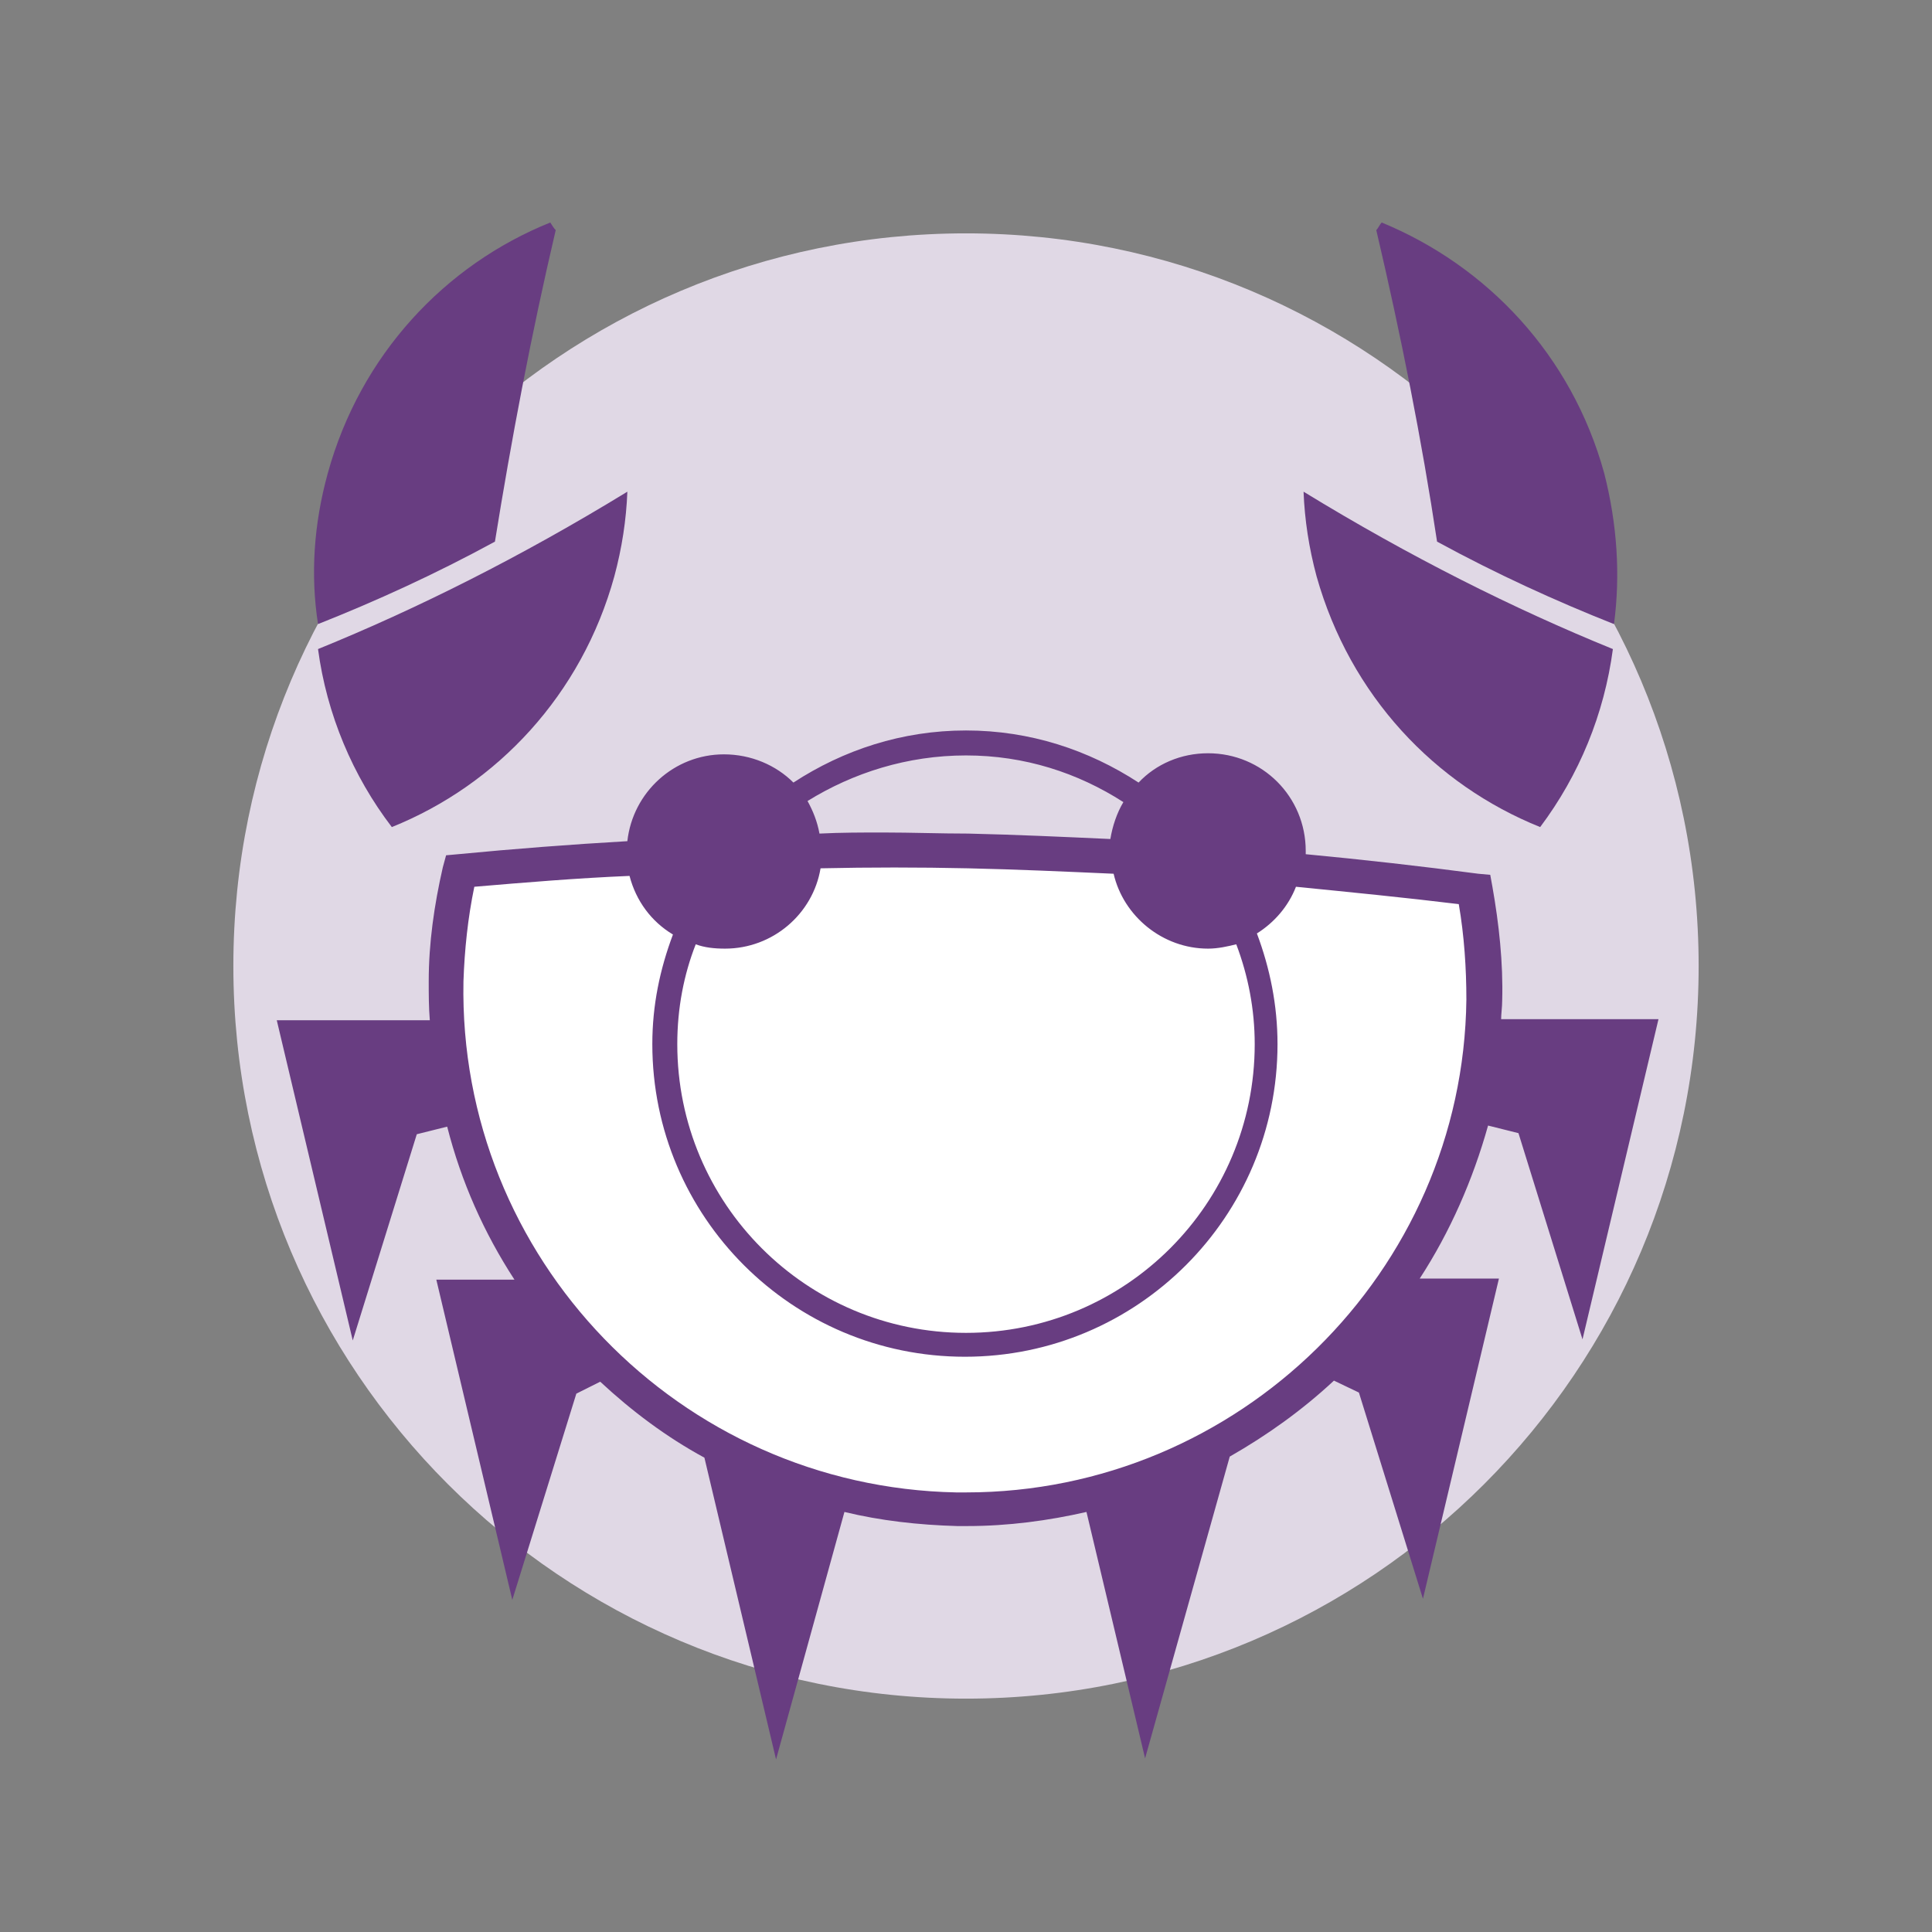
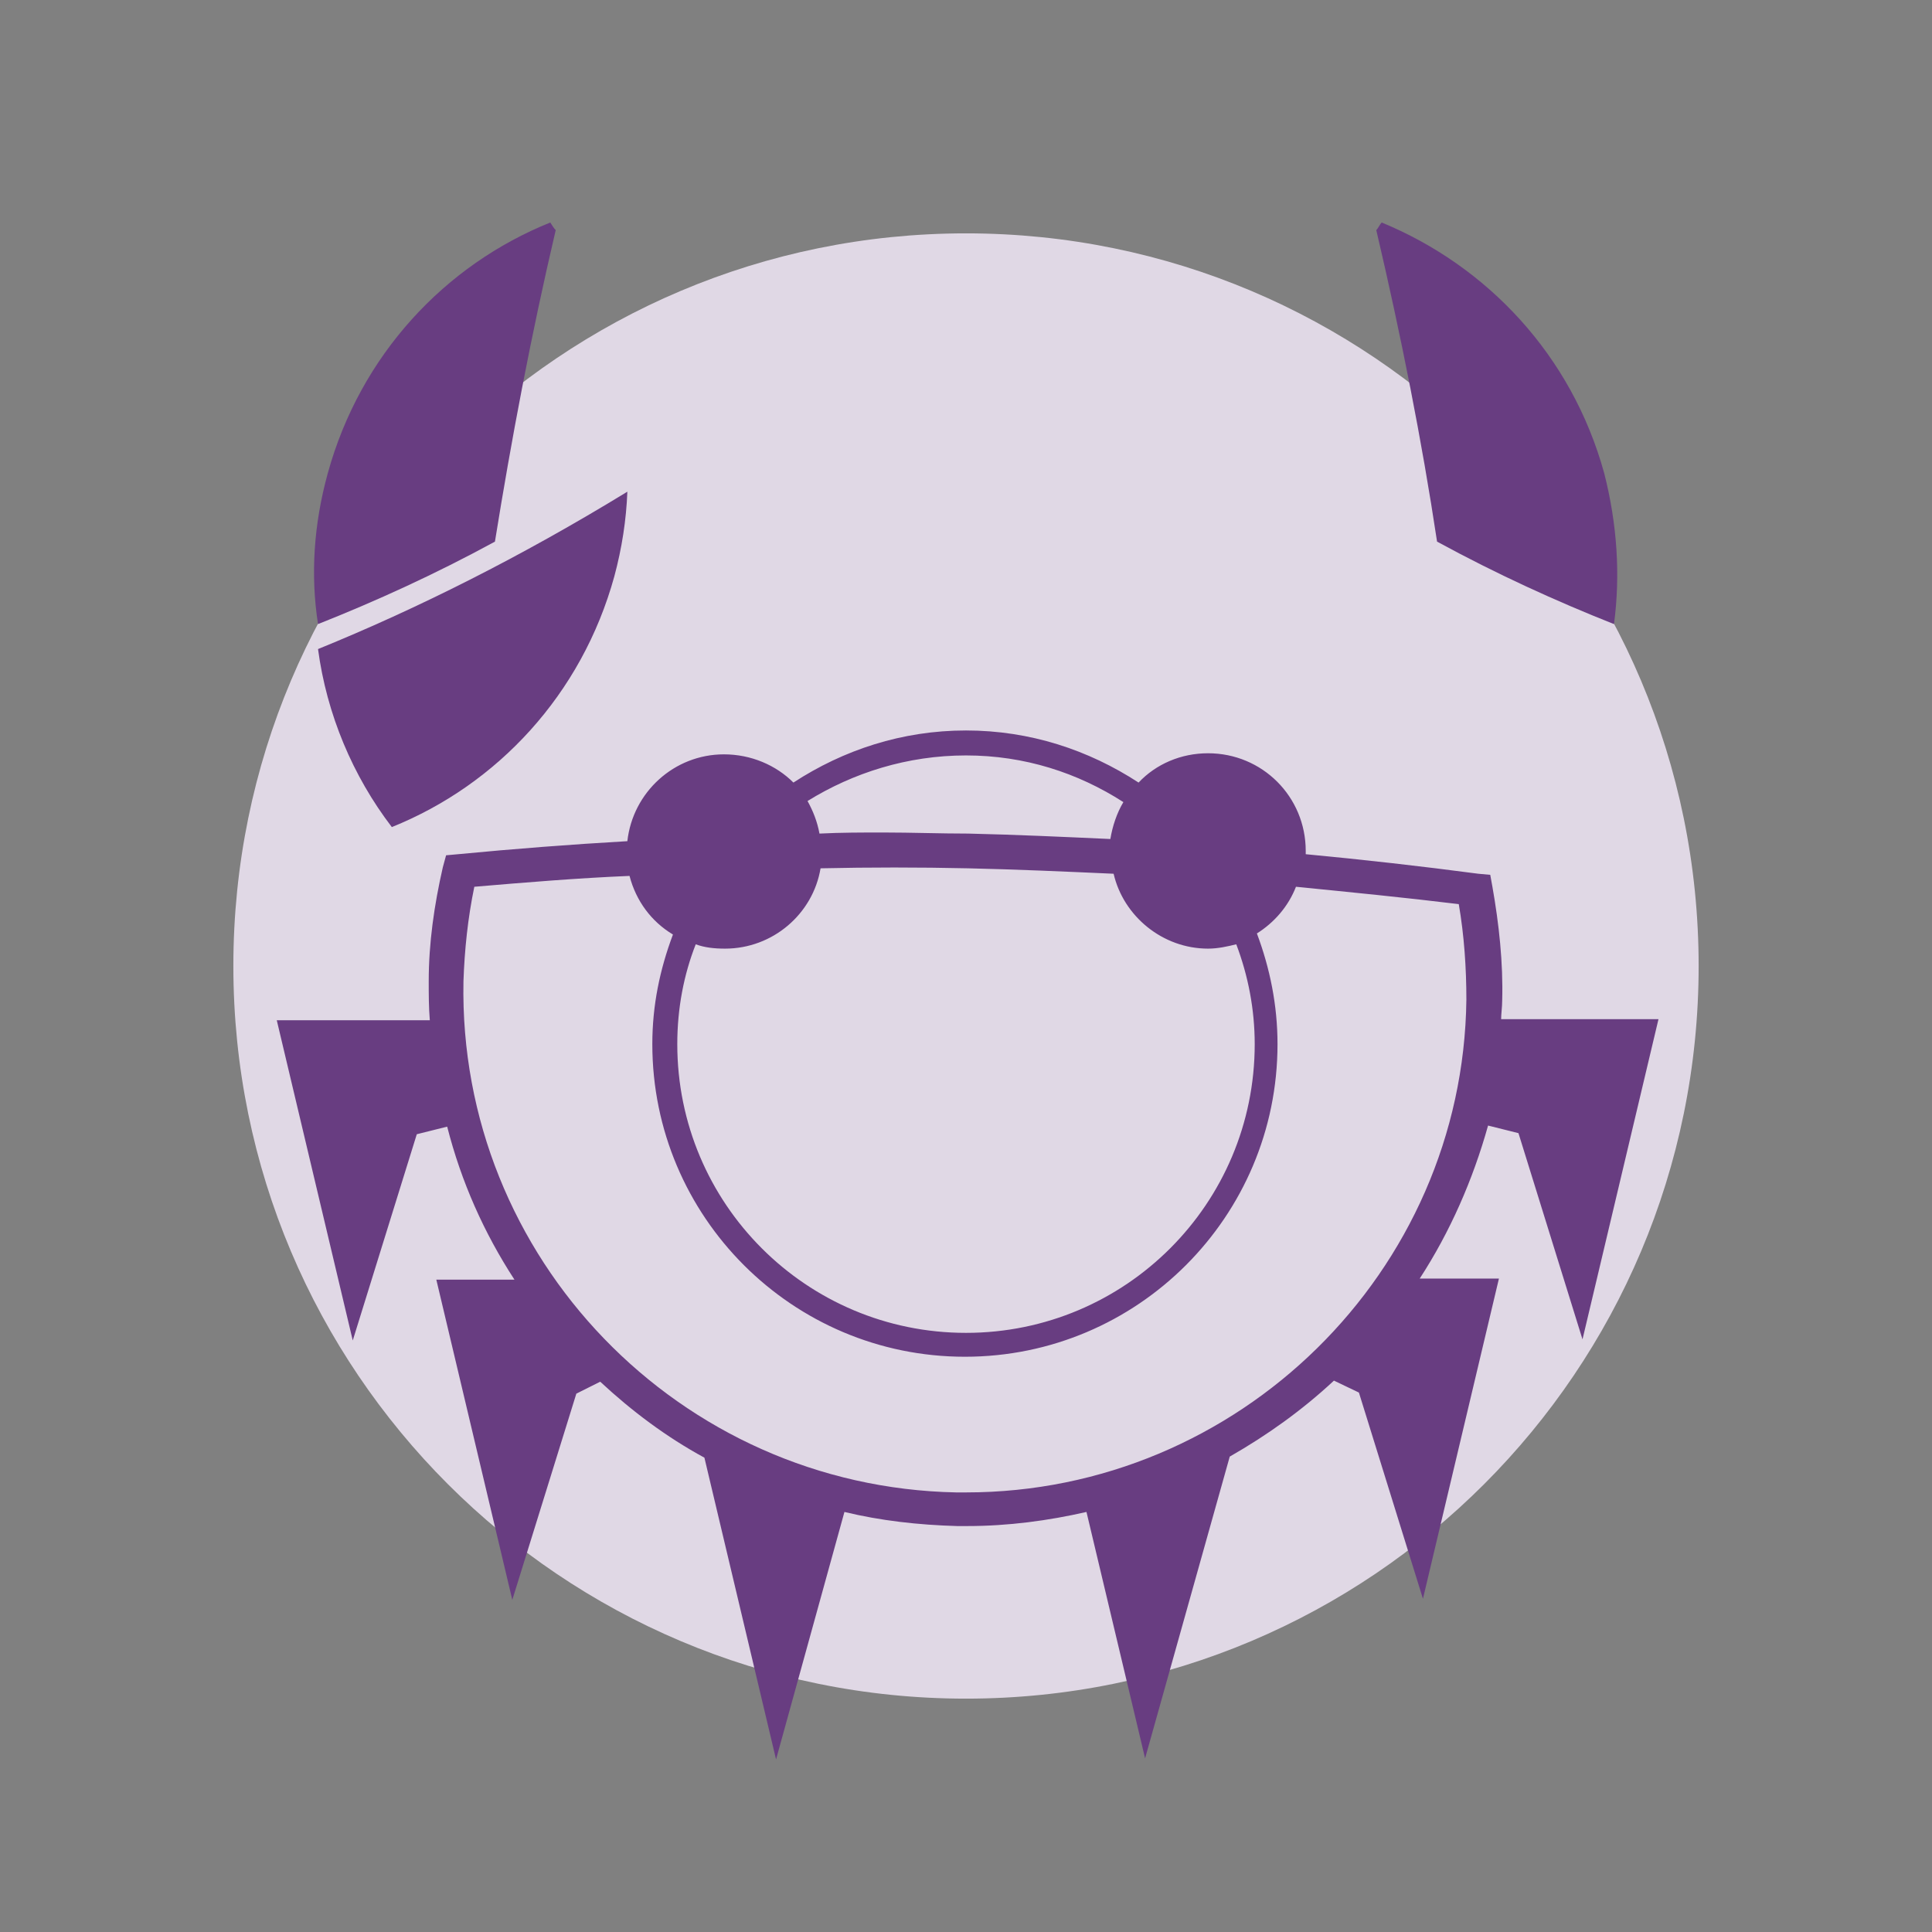
<svg xmlns="http://www.w3.org/2000/svg" version="1.1" id="Layer_2" x="0px" y="0px" width="178px" height="178px" viewBox="0 0 178 178" style="enable-background:new 0 0 178 178;" xml:space="preserve">
  <rect x="0" y="0" width="178" height="178" fill="#808080" stroke="none" />
  <style type="text/css">

	.st0{fill:#E0D8E5;}
	.st1{fill:#4F2B82;}
	.st2{fill:#FFFFFF;}
	.st3{fill:none;stroke:#7170B1;stroke-width:1.872;stroke-miterlimit:10;}
	.st4{fill:none;}
	.st5{fill:#683D81;}
	.st6{fill:none;stroke:#7170B1;stroke-width:1.515;stroke-miterlimit:10;}
	.st7{fill:#FFFFFF;stroke:#1D1D1B;stroke-width:1.872;stroke-miterlimit:10;}

</style>
  <path class="st0" d="M156.5,89c0,37.3-30.2,67.5-67.5,67.5c-37.3,0-67.5-30.2-67.5-67.5S51.7,21.5,89,21.5  C126.3,21.5,156.5,51.7,156.5,89z" />
  <g>
-     <path class="st2" d="M88.1,139.1c26.4,0.5,48.2-20.5,48.7-47c0.1-3.5-0.3-6.9-0.9-10.2c-15-2-30.6-3.2-46.7-3.5   c-16.1-0.3-31.8,0.3-46.8,1.8c-0.8,3.3-1.2,6.7-1.3,10.2C40.7,116.8,61.7,138.6,88.1,139.1z" />
    <g>
      <path class="st5" d="M36.1,76.2c9.7-3.9,17.5-12.2,20.5-23.1c0.7-2.6,1.1-5.2,1.2-7.8c-9.8,6-19.4,10.8-28.5,14.5    C30.1,65.8,32.5,71.5,36.1,76.2z" />
      <path class="st5" d="M45.6,49.9c1.5-9.3,3.3-18.9,5.6-28.7c-0.2-0.2-0.3-0.4-0.5-0.7c-9.7,3.9-17.5,12.2-20.5,23.1    c-1.3,4.7-1.6,9.4-0.9,13.9C34.6,55.4,40.1,52.9,45.6,49.9z" />
-       <path class="st5" d="M141.9,76.2c3.6-4.8,5.9-10.4,6.7-16.4c-9.1-3.7-18.7-8.5-28.5-14.5c0.1,2.6,0.5,5.2,1.2,7.8    C124.4,64.1,132.2,72.3,141.9,76.2z" />
      <path class="st5" d="M148.7,57.5c0.6-4.5,0.3-9.2-0.9-13.9c-3-10.9-10.8-19.1-20.5-23.1c-0.2,0.2-0.3,0.5-0.5,0.7    c2.3,9.8,4.2,19.4,5.6,28.7C137.9,52.9,143.4,55.4,148.7,57.5z" />
      <path class="st5" d="M138.3,94c0-0.6,0.1-1.2,0.1-1.8c0.1-3.5-0.3-7.1-0.9-10.5l-0.2-1.1l-1.1-0.1c-5.3-0.7-10.6-1.3-15.9-1.8    c0-0.1,0-0.2,0-0.3c0-5-4-9-9-9c-2.5,0-4.8,1-6.4,2.7c-4.6-3-10-4.8-15.9-4.8c-5.9,0-11.3,1.8-15.9,4.8c-1.6-1.6-3.9-2.6-6.4-2.6    c-4.6,0-8.4,3.5-8.9,8c-5.2,0.3-10.4,0.7-15.6,1.2l-1.1,0.1l-0.3,1.1c-0.8,3.5-1.3,7-1.3,10.5c0,1.2,0,2.4,0.1,3.6H25.5l7,29.5    l5.9-19l2.8-0.7c1.3,5.1,3.4,9.8,6.2,14.1h-7.2l7,29.5l5.9-19l2.2-1.1c2.9,2.7,6.1,5.1,9.6,7l6.6,27.8l6.3-22.8    c3.3,0.8,6.8,1.2,10.4,1.3l0.9,0c0,0,0,0,0,0c3.8,0,7.5-0.5,11-1.3l5.4,22.7l7.8-27.8c3.5-2,6.7-4.3,9.6-7l2.3,1.1l5.9,19l7-29.5    h-7.3c2.8-4.3,4.9-9.1,6.3-14.1l2.8,0.7l5.9,19l7-29.5H138.3z M89,69.6c5.4,0,10.3,1.6,14.5,4.3c-0.6,1-1,2.2-1.2,3.4    c-4.4-0.2-8.7-0.4-13.1-0.5c-2.6,0-5.2-0.1-7.8-0.1c-2,0-3.9,0-5.9,0.1c-0.2-1.1-0.6-2.1-1.1-3C78.6,71.2,83.6,69.6,89,69.6z     M64.1,87c0.8,0.3,1.7,0.4,2.7,0.4c4.4,0,8.1-3.2,8.8-7.4c4.5-0.1,9.1-0.1,13.6,0c4.5,0.1,8.9,0.3,13.4,0.5    c0.9,3.9,4.5,6.9,8.7,6.9c0.9,0,1.8-0.2,2.6-0.4c1.1,2.9,1.7,6,1.7,9.2c0,14.7-11.9,26.6-26.6,26.6c-14.7,0-26.6-11.9-26.6-26.6    C62.4,92.9,63,89.8,64.1,87z M89,137.5l-0.9,0c-25.5-0.5-45.9-21.6-45.4-47.1c0.1-2.9,0.4-5.8,1-8.7c4.7-0.4,9.5-0.8,14.3-1    c0.6,2.3,2,4.2,4,5.4c-1.2,3.2-1.9,6.5-1.9,10.1c0,15.9,12.9,28.8,28.8,28.8s28.8-12.9,28.8-28.8c0-3.6-0.7-7-1.9-10.2    c1.6-1,2.9-2.5,3.6-4.3c5,0.5,10.1,1,15,1.6c0.5,2.9,0.7,5.9,0.7,8.8C134.8,117.2,114.1,137.5,89,137.5z" />
    </g>
  </g>
</svg>